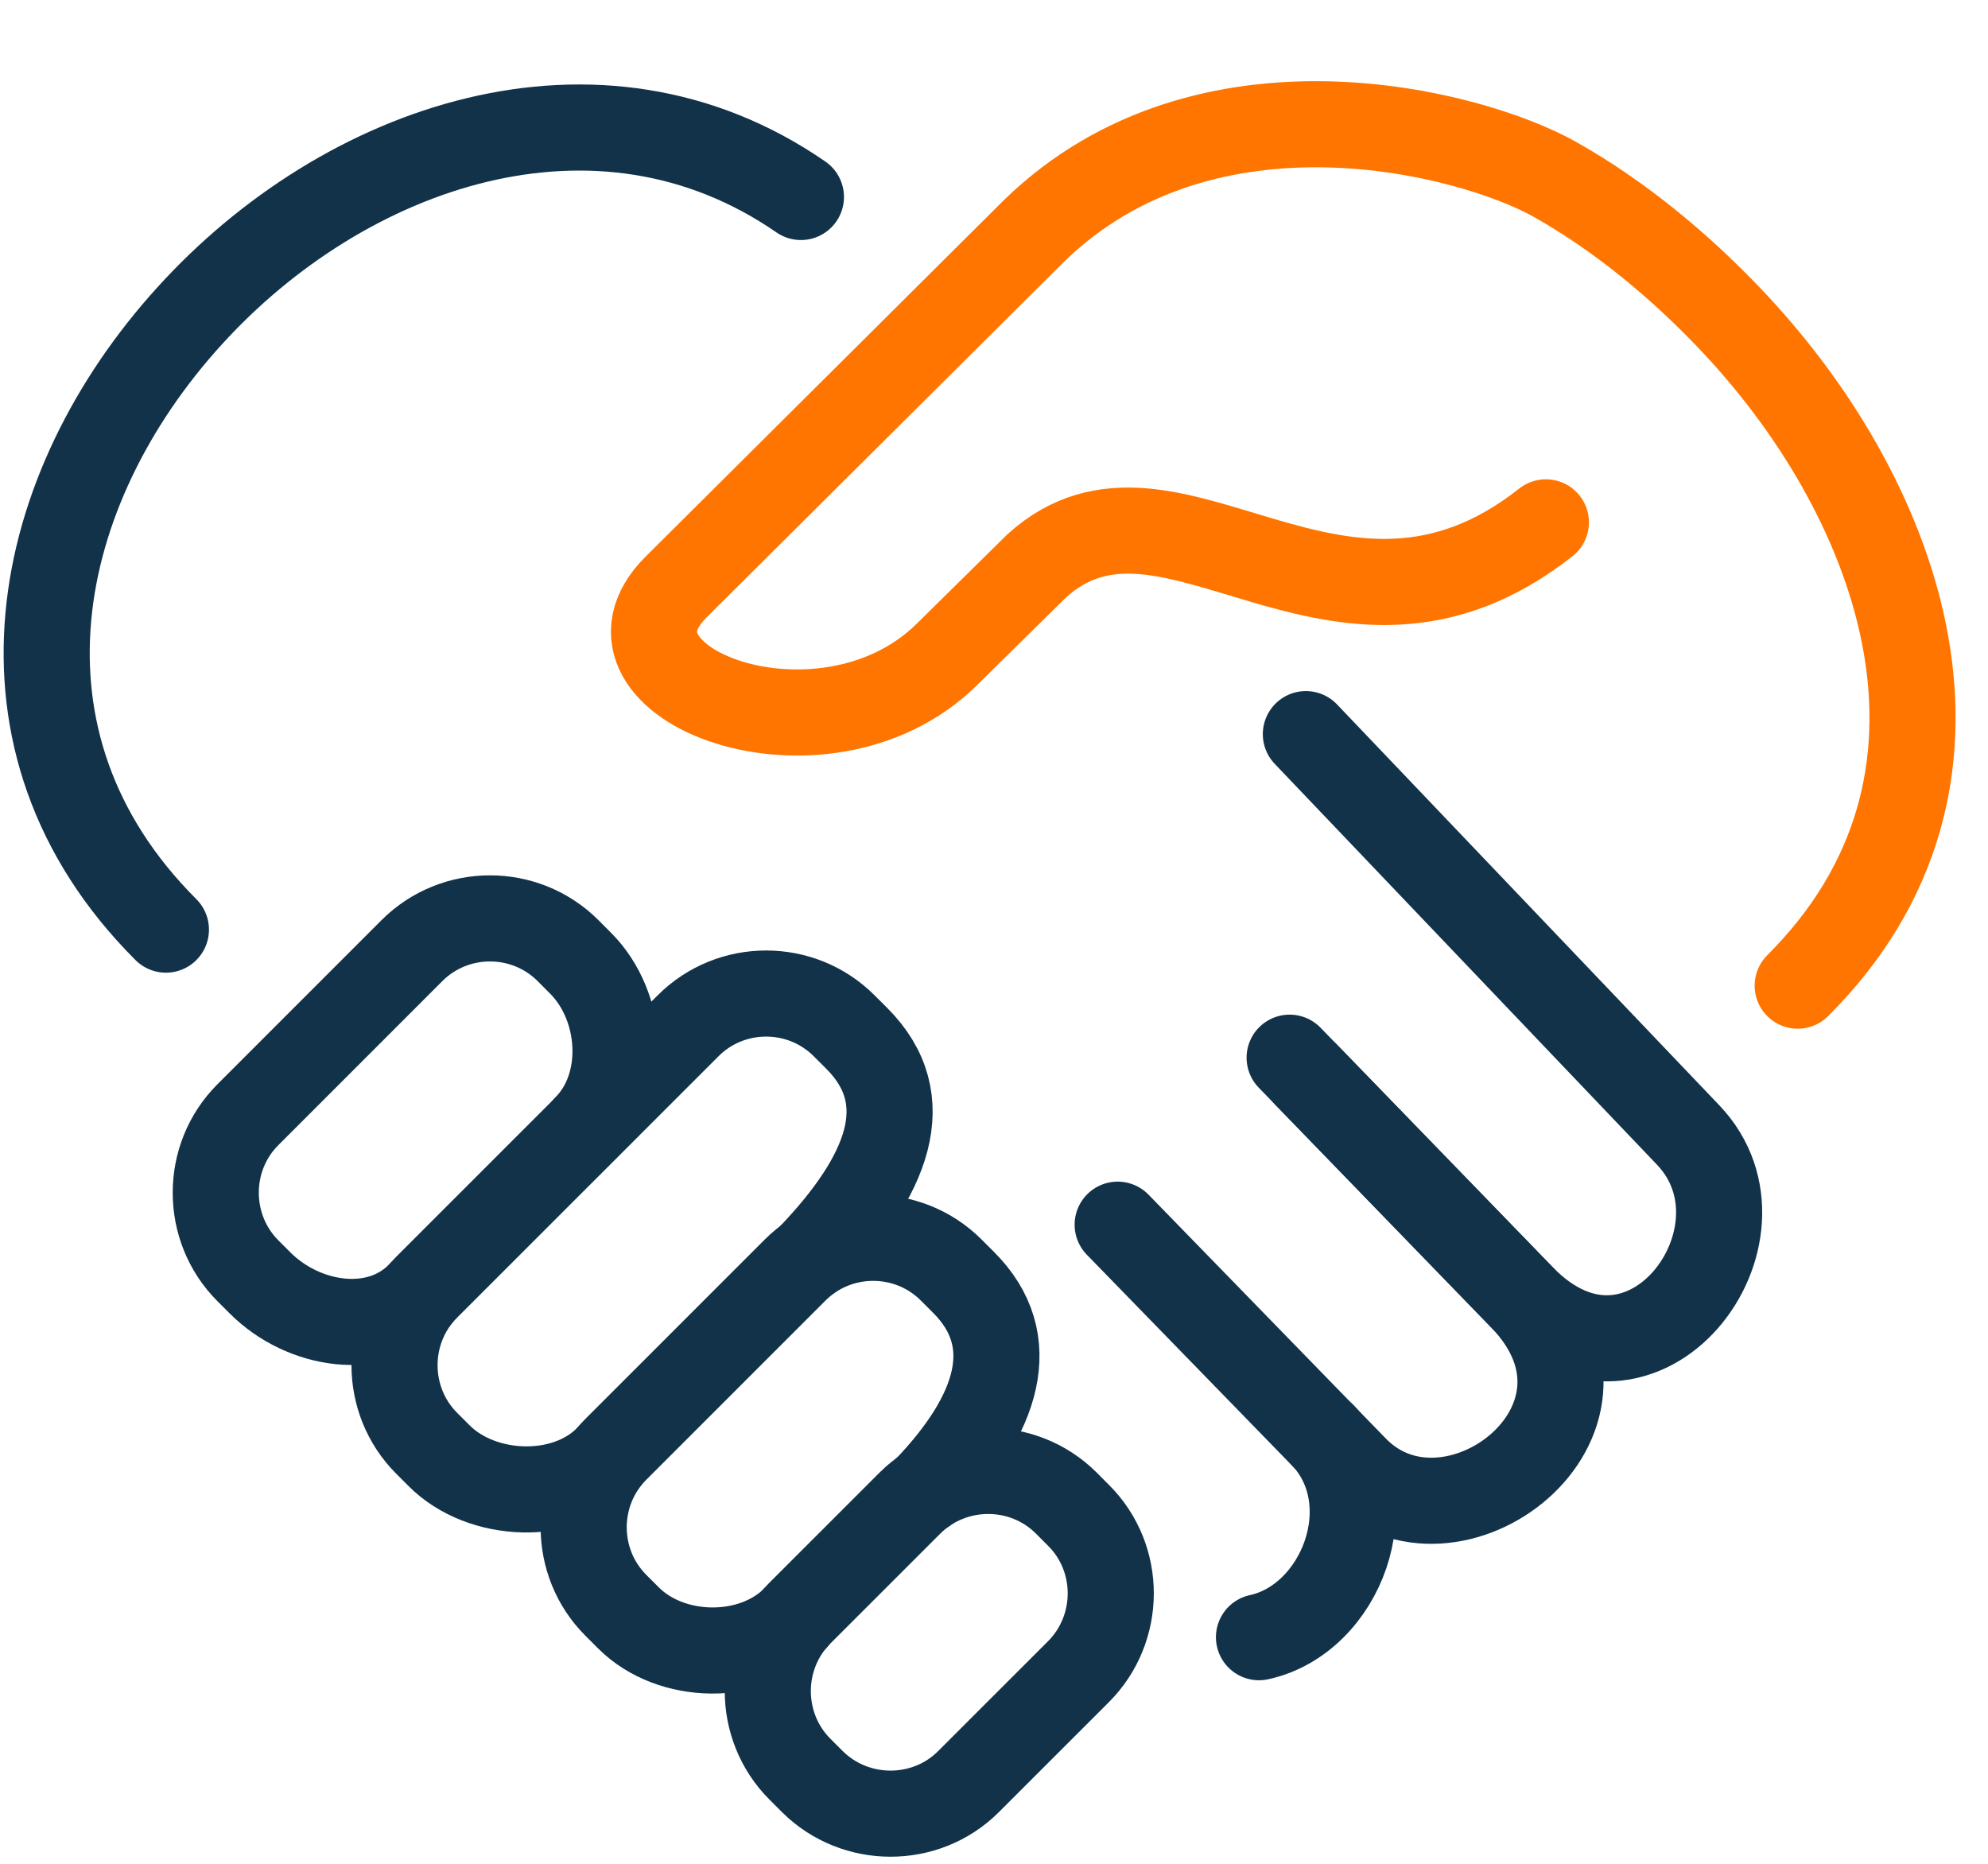
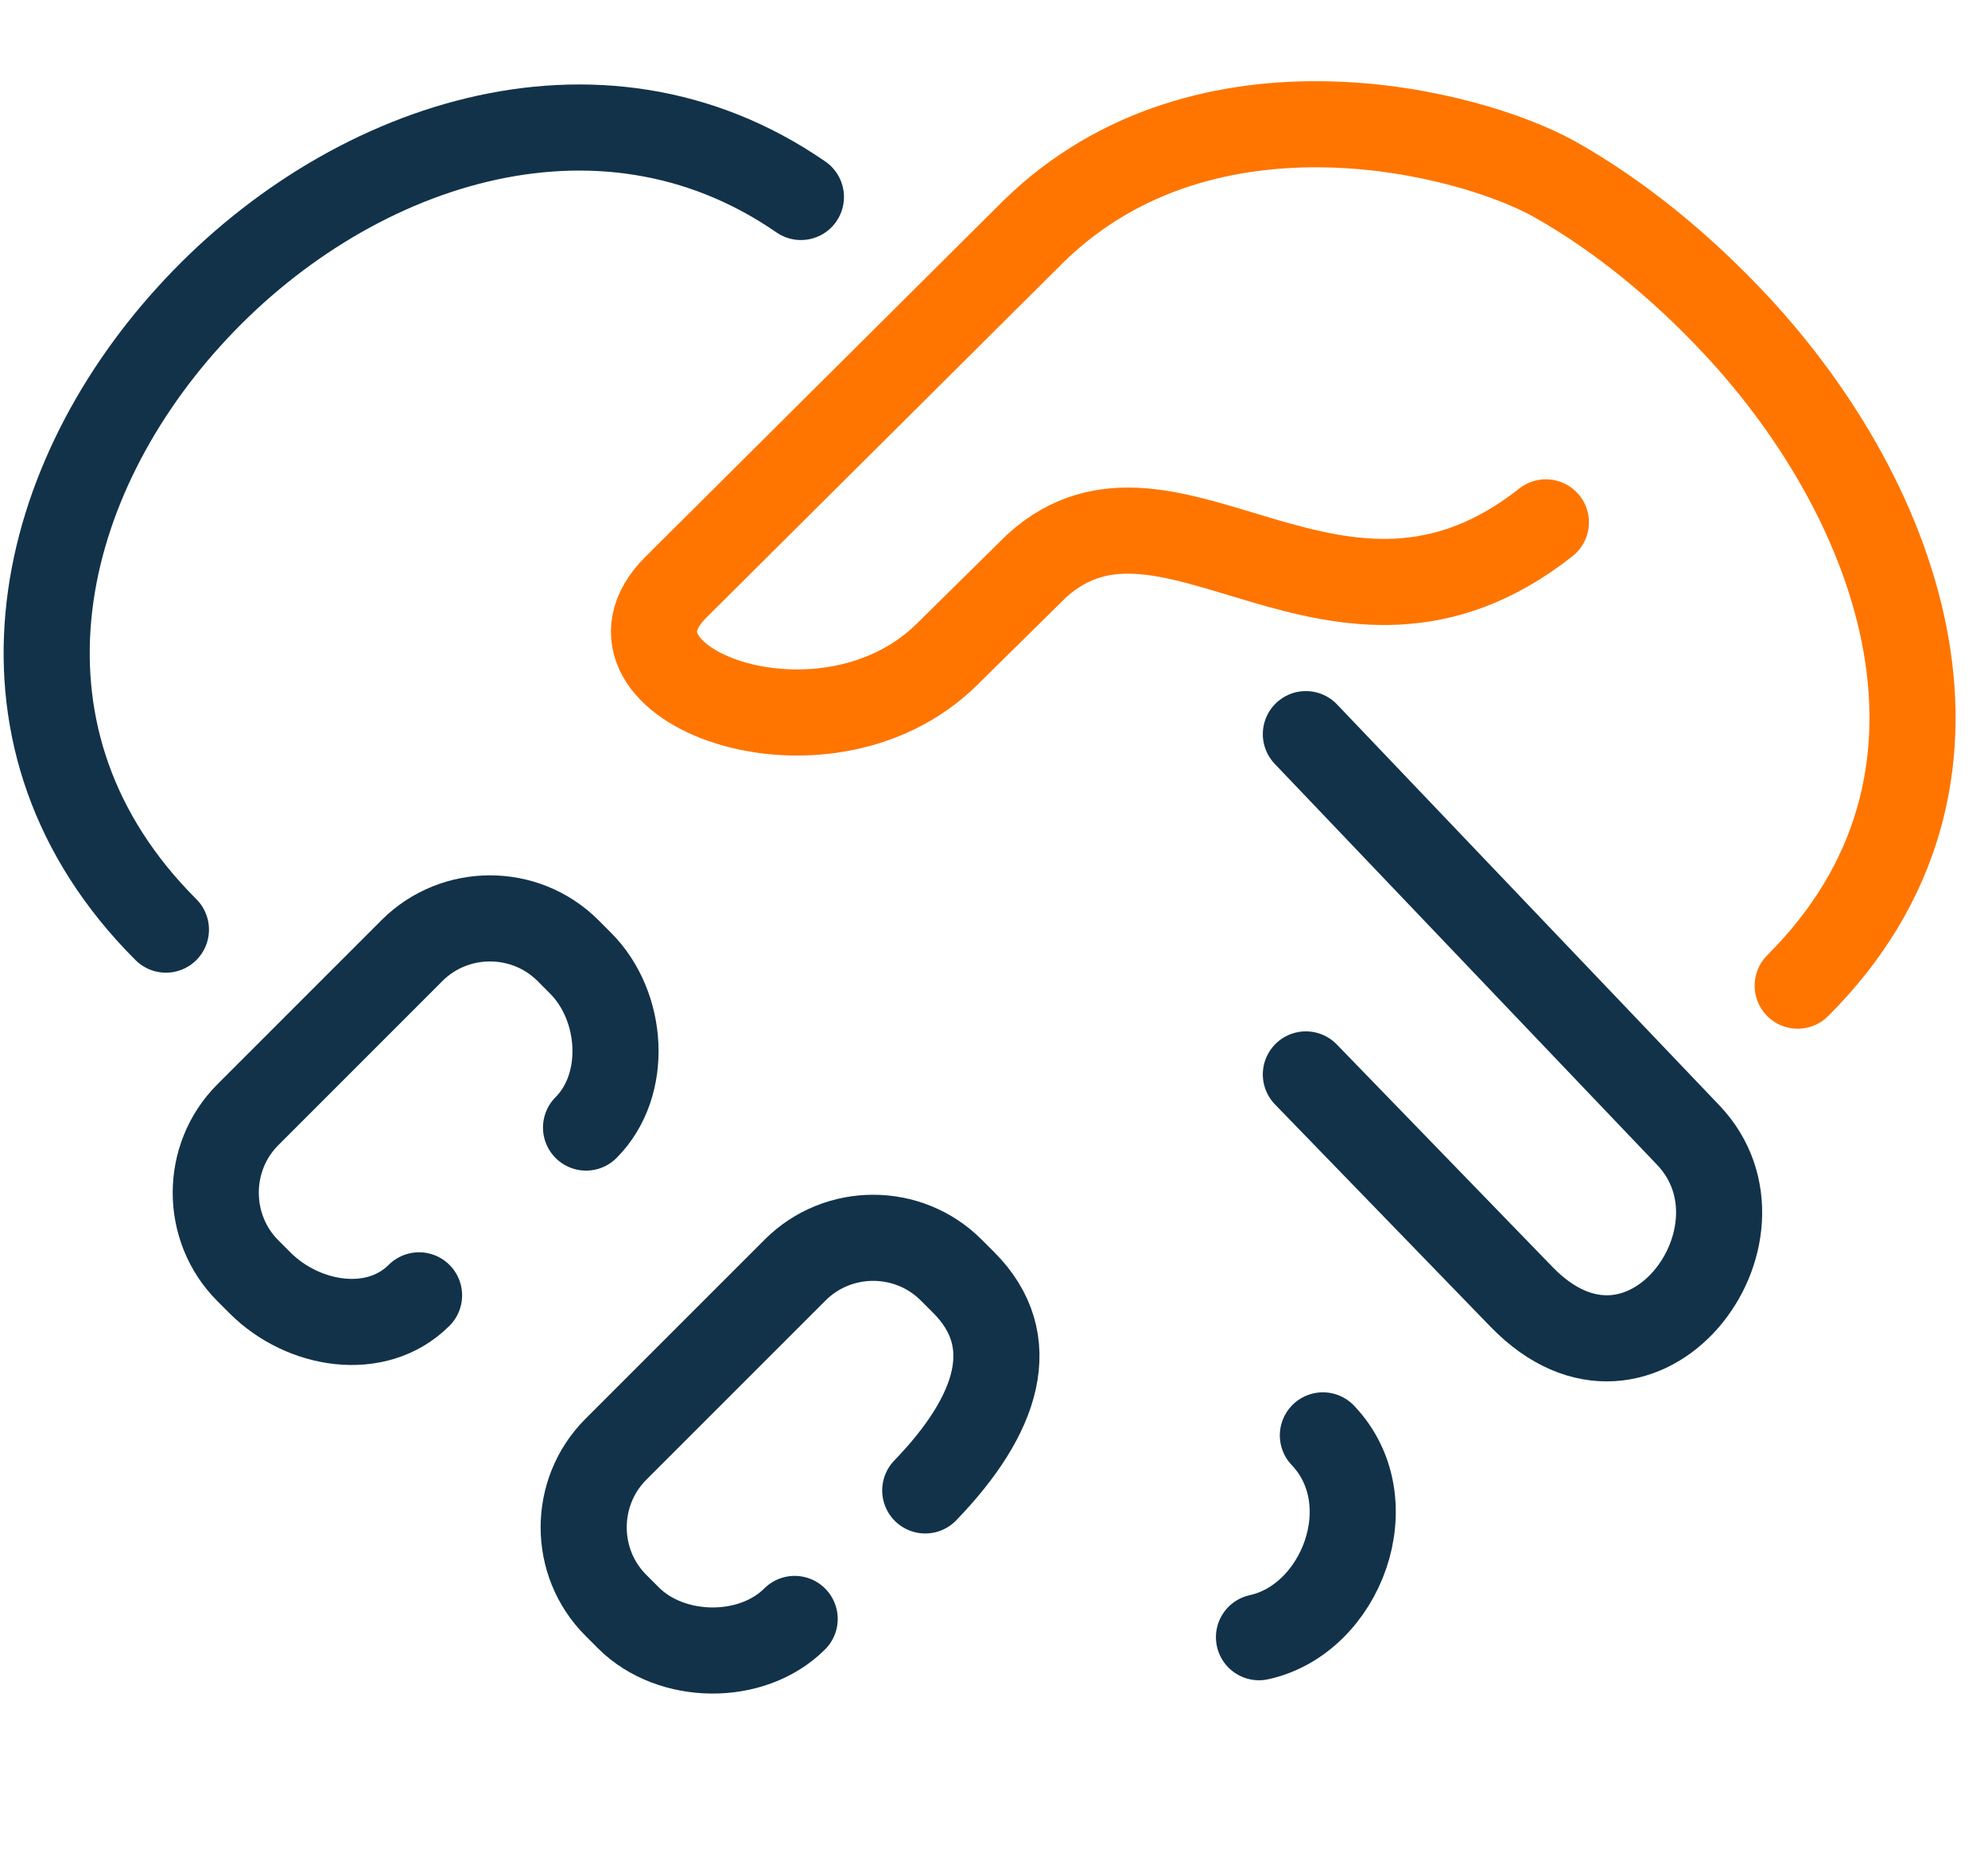
<svg xmlns="http://www.w3.org/2000/svg" width="48" height="45" viewBox="0 0 48 45" fill="none">
  <path d="M43.405 23.798C45.889 21.321 46.515 18.407 46.022 15.576C45.529 12.745 43.917 9.995 41.914 7.847C40.593 6.431 39.089 5.199 37.534 4.326C35.505 3.189 29.135 1.52 24.97 5.571L16.324 14.173C13.992 16.492 19.876 18.742 22.859 15.804L25.033 13.661C28.25 10.748 32.288 16.587 37.325 12.612" stroke="#FF7500" stroke-width="2.079" stroke-miterlimit="22.926" stroke-linecap="round" stroke-linejoin="round" />
  <path d="M4.006 22.445C1.724 20.164 0.928 17.497 1.168 14.88C1.408 12.264 2.691 9.704 4.568 7.638C6.439 5.571 8.91 4.004 11.521 3.378C14.131 2.752 16.886 3.062 19.338 4.756" stroke="#123249" stroke-width="2.079" stroke-miterlimit="22.926" stroke-linecap="round" stroke-linejoin="round" />
  <path d="M31.53 17.725L40.763 27.407C43.032 29.79 39.664 34.321 36.744 31.319L31.53 25.941" stroke="#123249" stroke-width="2.079" stroke-miterlimit="22.926" stroke-linecap="round" stroke-linejoin="round" />
-   <path d="M26.986 29.569L32.718 35.459C35.012 37.817 39.664 34.328 36.744 31.32L31.138 25.537" stroke="#123249" stroke-width="2.079" stroke-miterlimit="22.926" stroke-linecap="round" stroke-linejoin="round" />
  <path d="M30.398 39.529C32.383 39.099 33.47 36.261 31.941 34.656" stroke="#123249" stroke-width="2.079" stroke-miterlimit="22.926" stroke-linecap="round" stroke-linejoin="round" />
  <path d="M10.118 31.275C9.088 32.305 7.324 32.014 6.288 30.984L5.985 30.681C4.954 29.65 4.948 27.95 5.985 26.914L9.947 22.951C10.984 21.915 12.677 21.915 13.714 22.951L14.017 23.255C15.054 24.291 15.18 26.193 14.15 27.224" stroke="#123249" stroke-width="2.079" stroke-miterlimit="22.926" stroke-linecap="round" stroke-linejoin="round" />
-   <path d="M14.655 35.225C13.625 36.255 11.634 36.18 10.604 35.149L10.301 34.846C9.271 33.816 9.264 32.116 10.301 31.079L16.615 24.766C17.651 23.729 19.345 23.729 20.381 24.766L20.685 25.069C22.17 26.554 21.449 28.387 19.547 30.365" stroke="#123249" stroke-width="2.079" stroke-miterlimit="22.926" stroke-linecap="round" stroke-linejoin="round" />
  <path d="M19.187 39.088C18.15 40.124 16.203 40.093 15.173 39.062L14.87 38.759C13.834 37.723 13.834 36.029 14.87 34.992L19.199 30.663C20.236 29.627 21.93 29.627 22.966 30.663L23.269 30.966C24.672 32.37 24.11 34.152 22.34 35.985" stroke="#123249" stroke-width="2.079" stroke-miterlimit="22.926" stroke-linecap="round" stroke-linejoin="round" />
-   <path d="M25.741 36.286L26.044 36.59C27.081 37.626 27.074 39.32 26.044 40.357L23.383 43.017C22.353 44.047 20.653 44.047 19.616 43.017L19.313 42.714C18.283 41.684 18.277 39.984 19.313 38.947L21.968 36.293C23.01 35.256 24.704 35.256 25.741 36.286Z" stroke="#123249" stroke-width="2.079" stroke-miterlimit="22.926" stroke-linecap="round" stroke-linejoin="round" />
</svg>